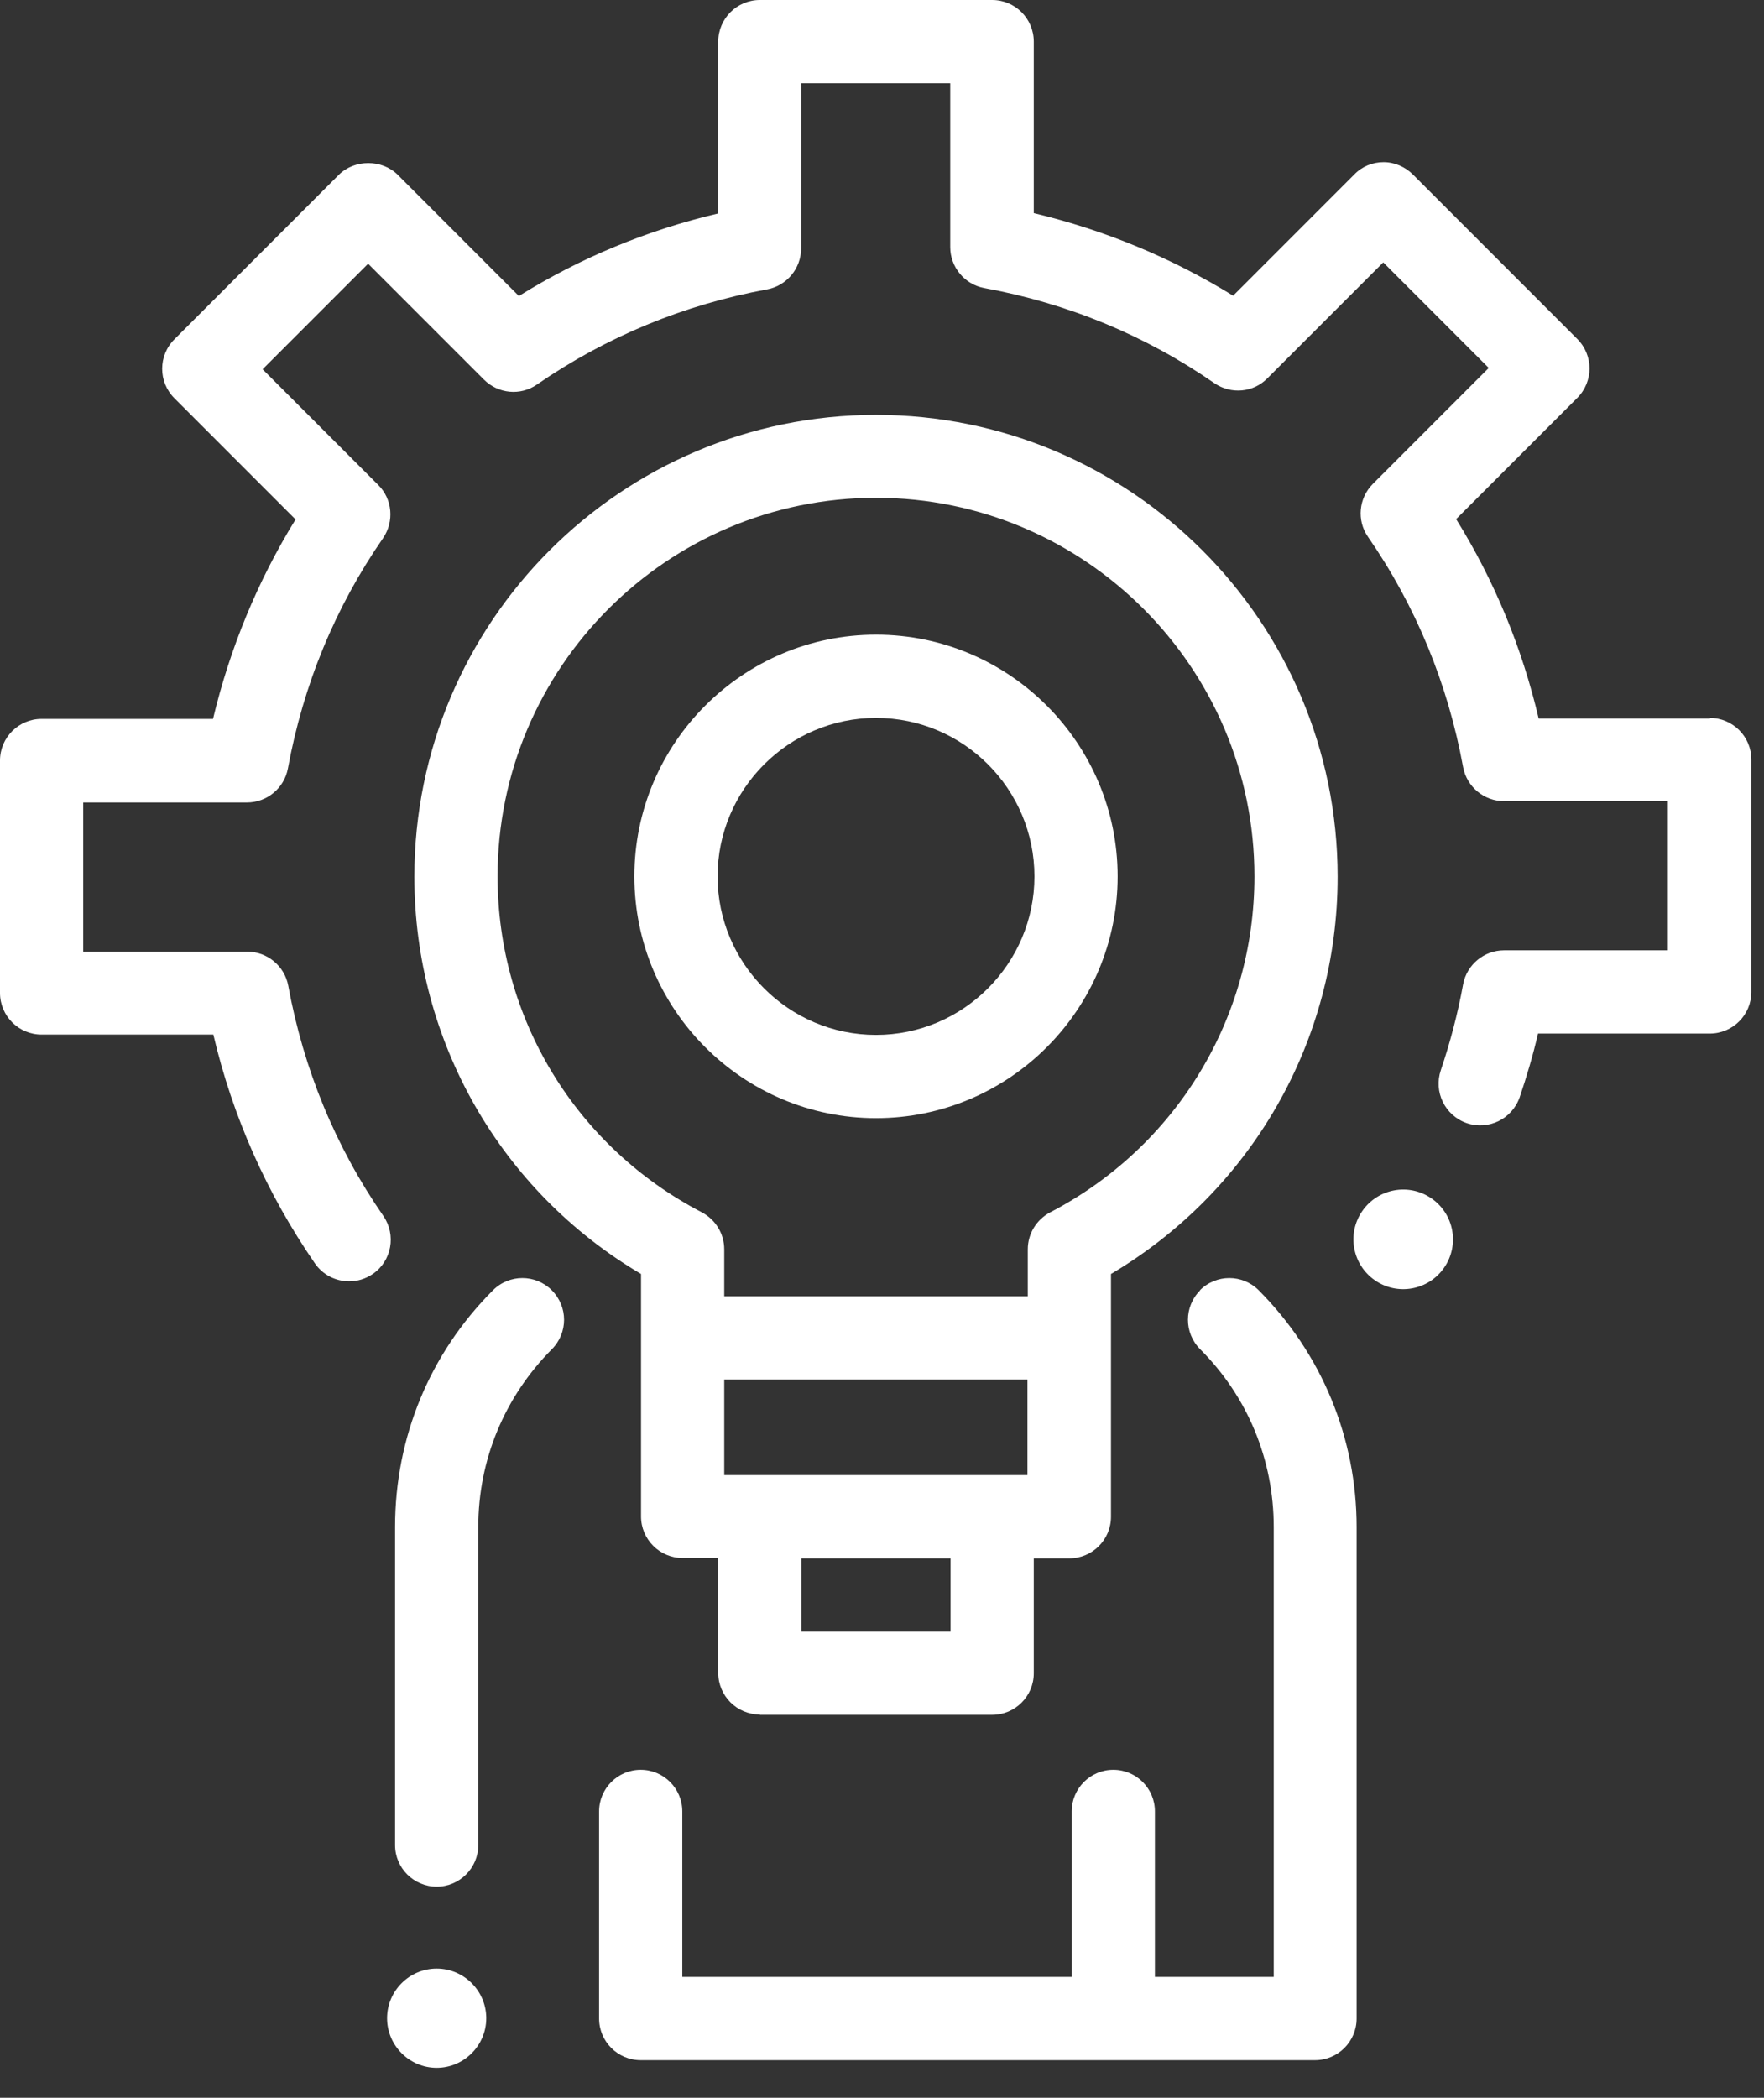
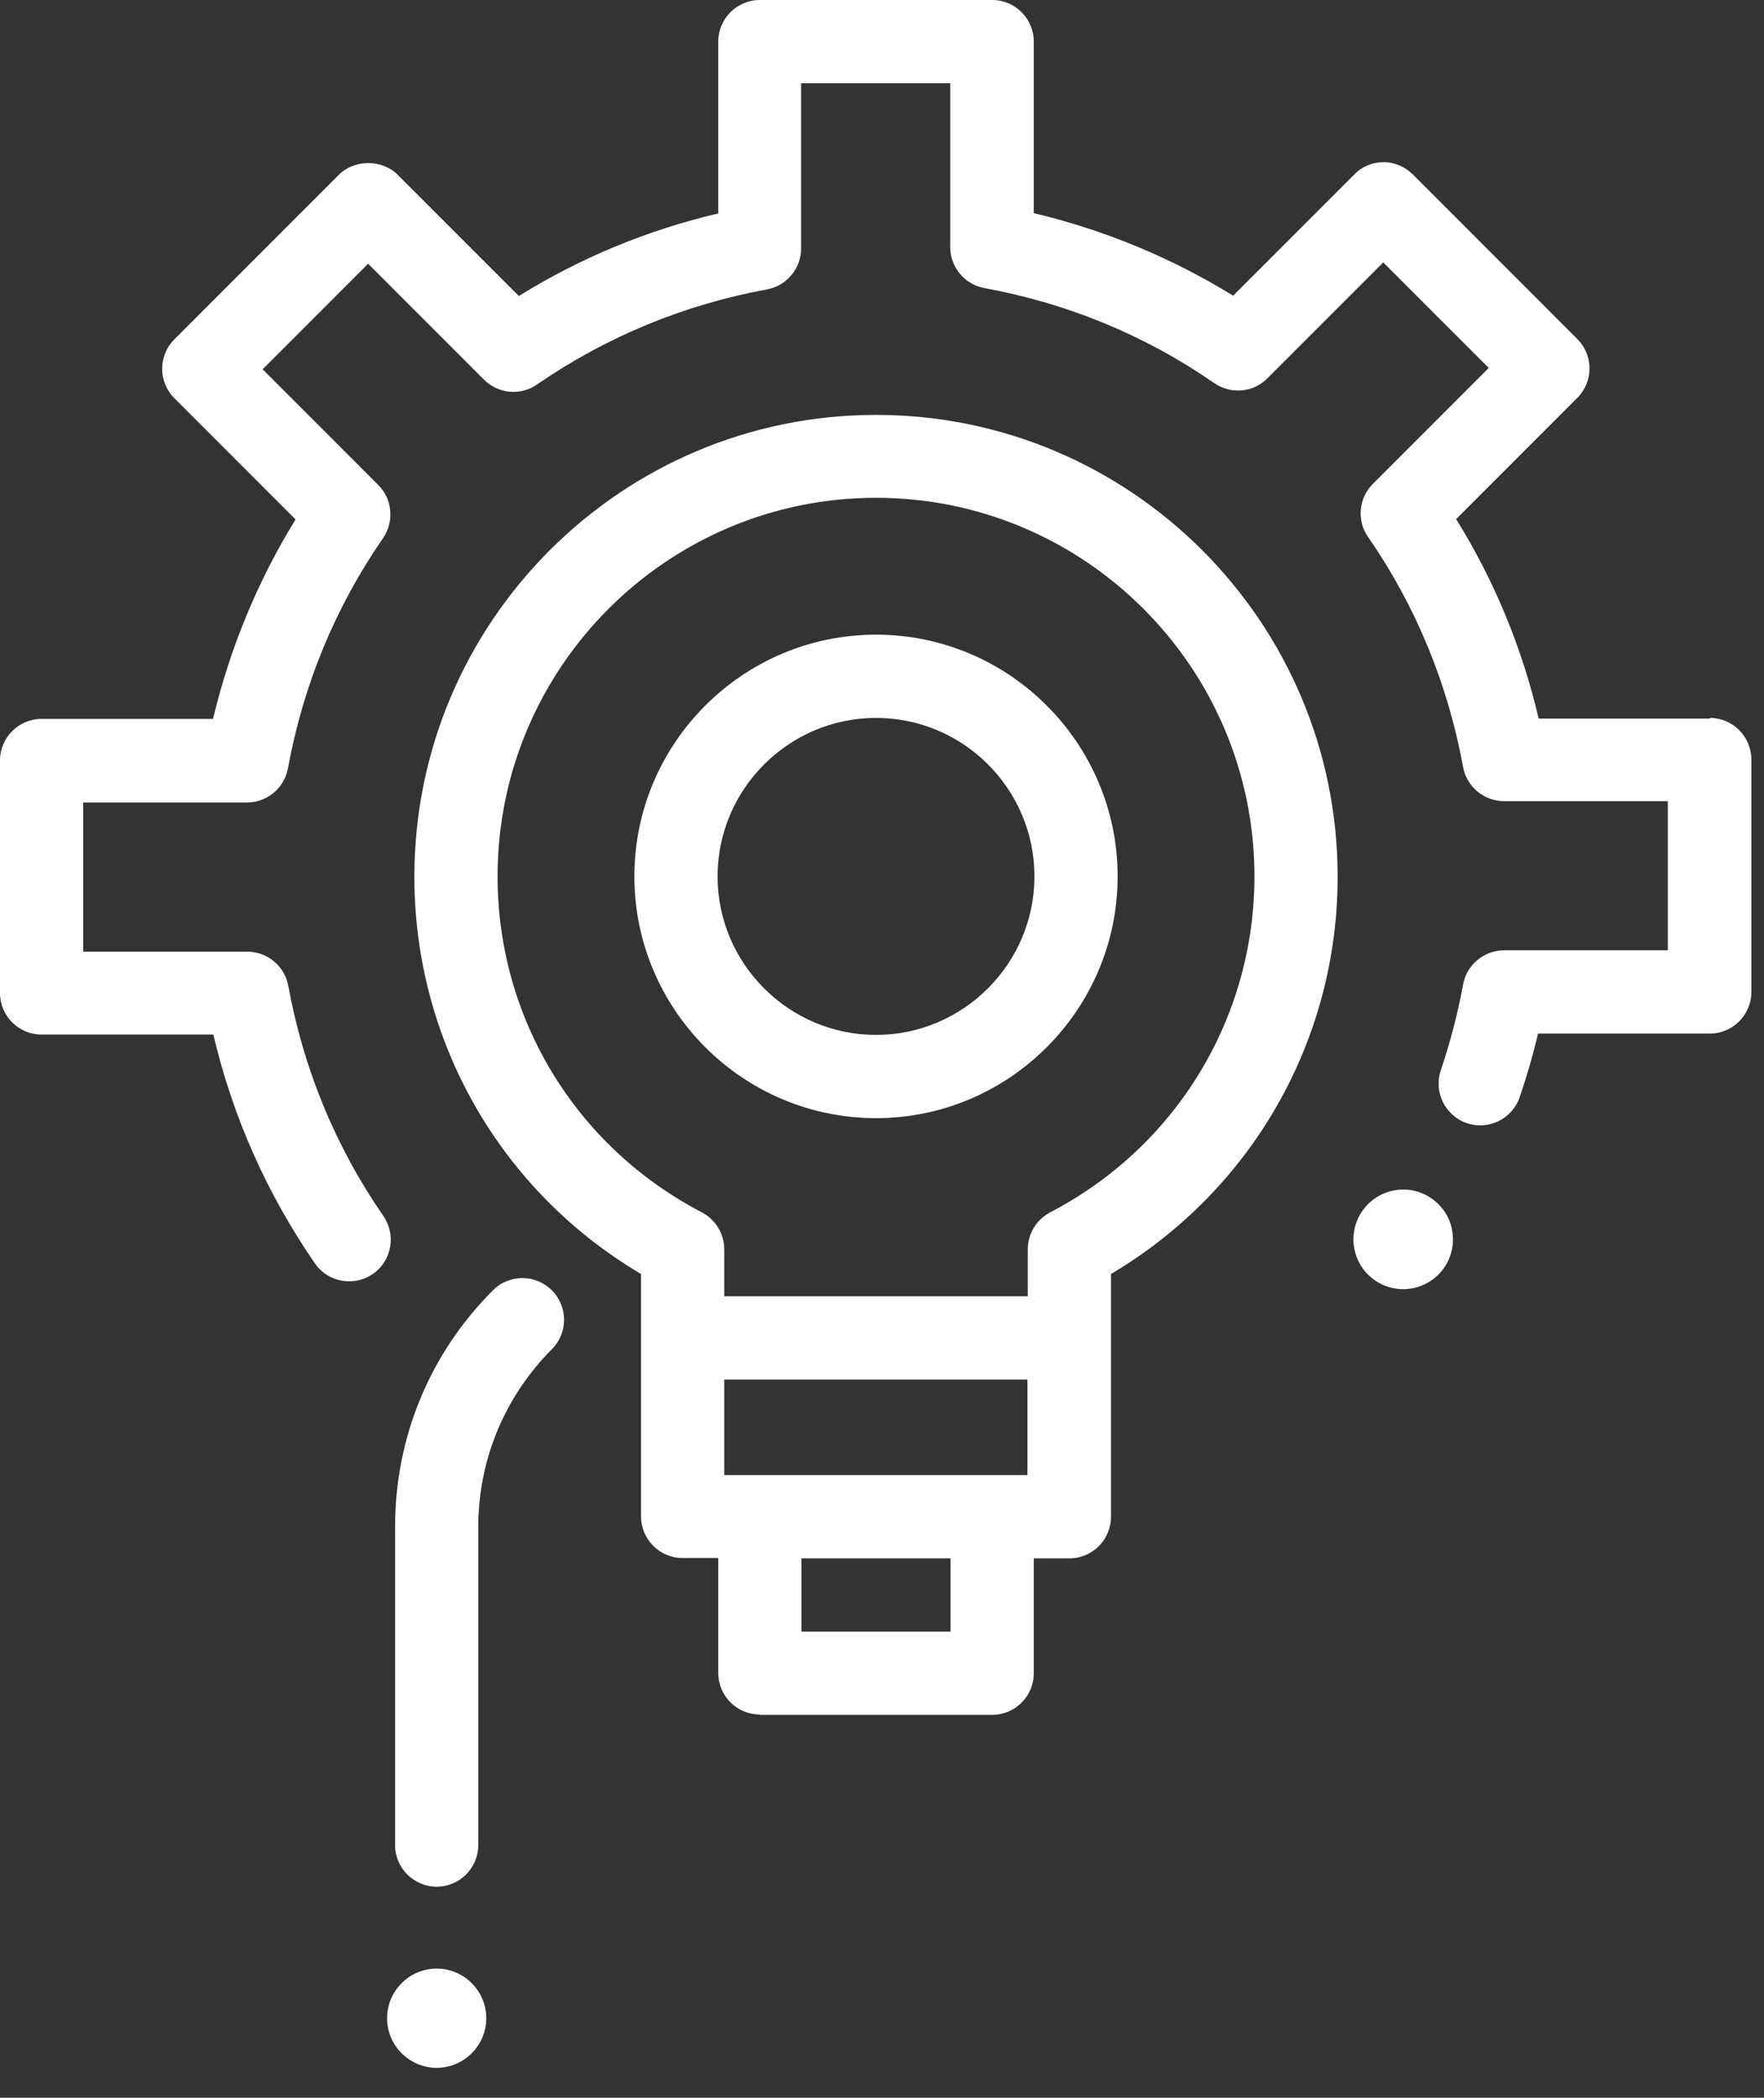
<svg xmlns="http://www.w3.org/2000/svg" width="100%" height="100%" viewBox="0 0 53 63" version="1.1" xml:space="preserve" style="fill-rule:evenodd;clip-rule:evenodd;stroke-linejoin:round;stroke-miterlimit:2;">
  <rect x="0" y="0" width="53" height="63" fill="#333333" stroke="none" />
  <g id="Layer_1-2">
    <g>
      <path d="M22.83,51.5L29.81,51.5C30.5,51.5 31.06,50.94 31.06,50.25L31.06,46.8L32.13,46.8C32.82,46.8 33.38,46.24 33.38,45.55L33.38,38.26C37.6,35.76 40.19,31.26 40.19,26.33C40.19,18.68 33.97,12.46 26.32,12.46C18.67,12.46 12.45,18.68 12.45,26.33C12.45,31.26 15.04,35.77 19.26,38.26L19.26,45.54C19.26,46.23 19.82,46.79 20.51,46.79L21.58,46.79L21.58,50.24C21.58,50.93 22.14,51.49 22.83,51.49L22.83,51.5ZM21.76,41.43L30.87,41.43L30.87,44.3L21.76,44.3L21.76,41.43ZM28.56,49L24.08,49L24.08,46.8L28.56,46.8L28.56,49ZM14.95,26.32C14.95,20.05 20.05,14.95 26.32,14.95C32.59,14.95 37.69,20.05 37.69,26.32C37.69,30.57 35.34,34.44 31.55,36.41C31.14,36.63 30.88,37.05 30.88,37.52L30.88,38.93L21.76,38.93L21.76,37.52C21.76,37.05 21.5,36.63 21.09,36.41C17.3,34.44 14.95,30.58 14.95,26.32Z" style="fill:white;fill-rule:nonzero;" />
      <path d="M26.32,33.58C30.32,33.58 33.58,30.32 33.58,26.32C33.58,22.32 30.32,19.06 26.32,19.06C22.32,19.06 19.06,22.32 19.06,26.32C19.06,30.32 22.32,33.58 26.32,33.58ZM26.32,21.56C28.95,21.56 31.08,23.7 31.08,26.32C31.08,28.94 28.94,31.08 26.32,31.08C23.7,31.08 21.56,28.94 21.56,26.32C21.56,23.7 23.7,21.56 26.32,21.56Z" style="fill:white;fill-rule:nonzero;" />
-       <path d="M36.06,38.75C35.57,39.24 35.57,40.03 36.06,40.52C37.49,41.95 38.27,43.84 38.27,45.86L38.27,59.37L34.7,59.37L34.7,54.4C34.7,53.71 34.14,53.15 33.45,53.15C32.76,53.15 32.2,53.71 32.2,54.4L32.2,59.37L20.5,59.37L20.5,54.4C20.5,53.71 19.94,53.15 19.25,53.15C18.56,53.15 18,53.71 18,54.4L18,60.62C18,61.31 18.56,61.87 19.25,61.87L39.51,61.87C40.2,61.87 40.76,61.31 40.76,60.62L40.76,45.86C40.76,43.18 39.71,40.65 37.82,38.75C37.33,38.26 36.54,38.26 36.05,38.75L36.06,38.75Z" style="fill:white;fill-rule:nonzero;" />
      <path d="M14.81,38.75C12.91,40.65 11.87,43.17 11.87,45.86L11.87,55.41C11.87,56.1 12.43,56.66 13.12,56.66C13.81,56.66 14.37,56.1 14.37,55.41L14.37,45.86C14.37,43.84 15.16,41.95 16.58,40.52C17.07,40.03 17.07,39.24 16.58,38.75C16.09,38.26 15.3,38.26 14.81,38.75Z" style="fill:white;fill-rule:nonzero;" />
      <path d="M13.12,59.12C12.3,59.12 11.63,59.79 11.63,60.61C11.63,61.43 12.3,62.1 13.12,62.1C13.94,62.1 14.61,61.43 14.61,60.61C14.61,59.79 13.94,59.12 13.12,59.12Z" style="fill:white;fill-rule:nonzero;" />
      <path d="M51.39,21.58L46.23,21.58C45.73,19.45 44.9,17.44 43.75,15.59L47.39,11.95C47.88,11.46 47.88,10.67 47.39,10.18L42.45,5.24C42.22,5.01 41.9,4.87 41.57,4.87C41.24,4.87 40.92,5 40.69,5.24L37.05,8.88C35.2,7.74 33.19,6.91 31.06,6.4L31.06,1.25C31.06,0.56 30.5,0 29.81,0L22.83,0C22.14,0 21.58,0.56 21.58,1.25L21.58,6.41C19.45,6.91 17.44,7.74 15.59,8.89L11.95,5.25C11.48,4.78 10.65,4.78 10.18,5.25L5.24,10.19C4.75,10.68 4.75,11.47 5.24,11.96L8.88,15.6C7.74,17.45 6.91,19.46 6.4,21.59L1.25,21.59C0.56,21.59 0,22.15 0,22.84L0,29.82C0,30.51 0.56,31.07 1.25,31.07L6.41,31.07C6.99,33.54 8.02,35.85 9.46,37.94C9.7,38.29 10.09,38.48 10.49,38.48C10.74,38.48 10.98,38.41 11.2,38.26C11.77,37.87 11.91,37.09 11.52,36.52C10.08,34.44 9.12,32.11 8.66,29.6C8.55,29.01 8.03,28.58 7.43,28.58L2.5,28.58L2.5,24.1L7.42,24.1C8.02,24.1 8.54,23.67 8.65,23.08C9.11,20.57 10.07,18.24 11.51,16.16C11.85,15.66 11.79,14.99 11.37,14.57L7.89,11.09L11.06,7.92L14.54,11.4C14.97,11.83 15.64,11.89 16.13,11.55C18.22,10.11 20.55,9.15 23.05,8.69C23.64,8.58 24.07,8.06 24.07,7.46L24.07,2.5L28.55,2.5L28.55,7.42C28.55,8.02 28.98,8.54 29.57,8.65C32.08,9.11 34.41,10.07 36.49,11.51C36.99,11.85 37.66,11.79 38.08,11.36L41.56,7.88L44.73,11.05L41.25,14.53C40.82,14.96 40.76,15.63 41.1,16.12C42.54,18.2 43.5,20.53 43.96,23.04C44.07,23.63 44.59,24.06 45.19,24.06L50.11,24.06L50.11,28.54L45.19,28.54C44.59,28.54 44.07,28.97 43.96,29.56C43.8,30.44 43.57,31.31 43.29,32.14C43.07,32.79 43.41,33.5 44.07,33.73C44.72,33.95 45.43,33.61 45.66,32.95C45.87,32.33 46.06,31.69 46.21,31.04L51.37,31.04C52.06,31.04 52.62,30.48 52.62,29.79L52.62,22.81C52.62,22.12 52.06,21.56 51.37,21.56L51.39,21.58Z" style="fill:white;fill-rule:nonzero;" />
      <path d="M43.01,35.99C42.33,35.52 41.4,35.69 40.93,36.37C40.46,37.05 40.63,37.98 41.31,38.45C41.99,38.92 42.92,38.75 43.39,38.07C43.86,37.39 43.69,36.46 43.01,35.99Z" style="fill:white;fill-rule:nonzero;" />
    </g>
  </g>
</svg>